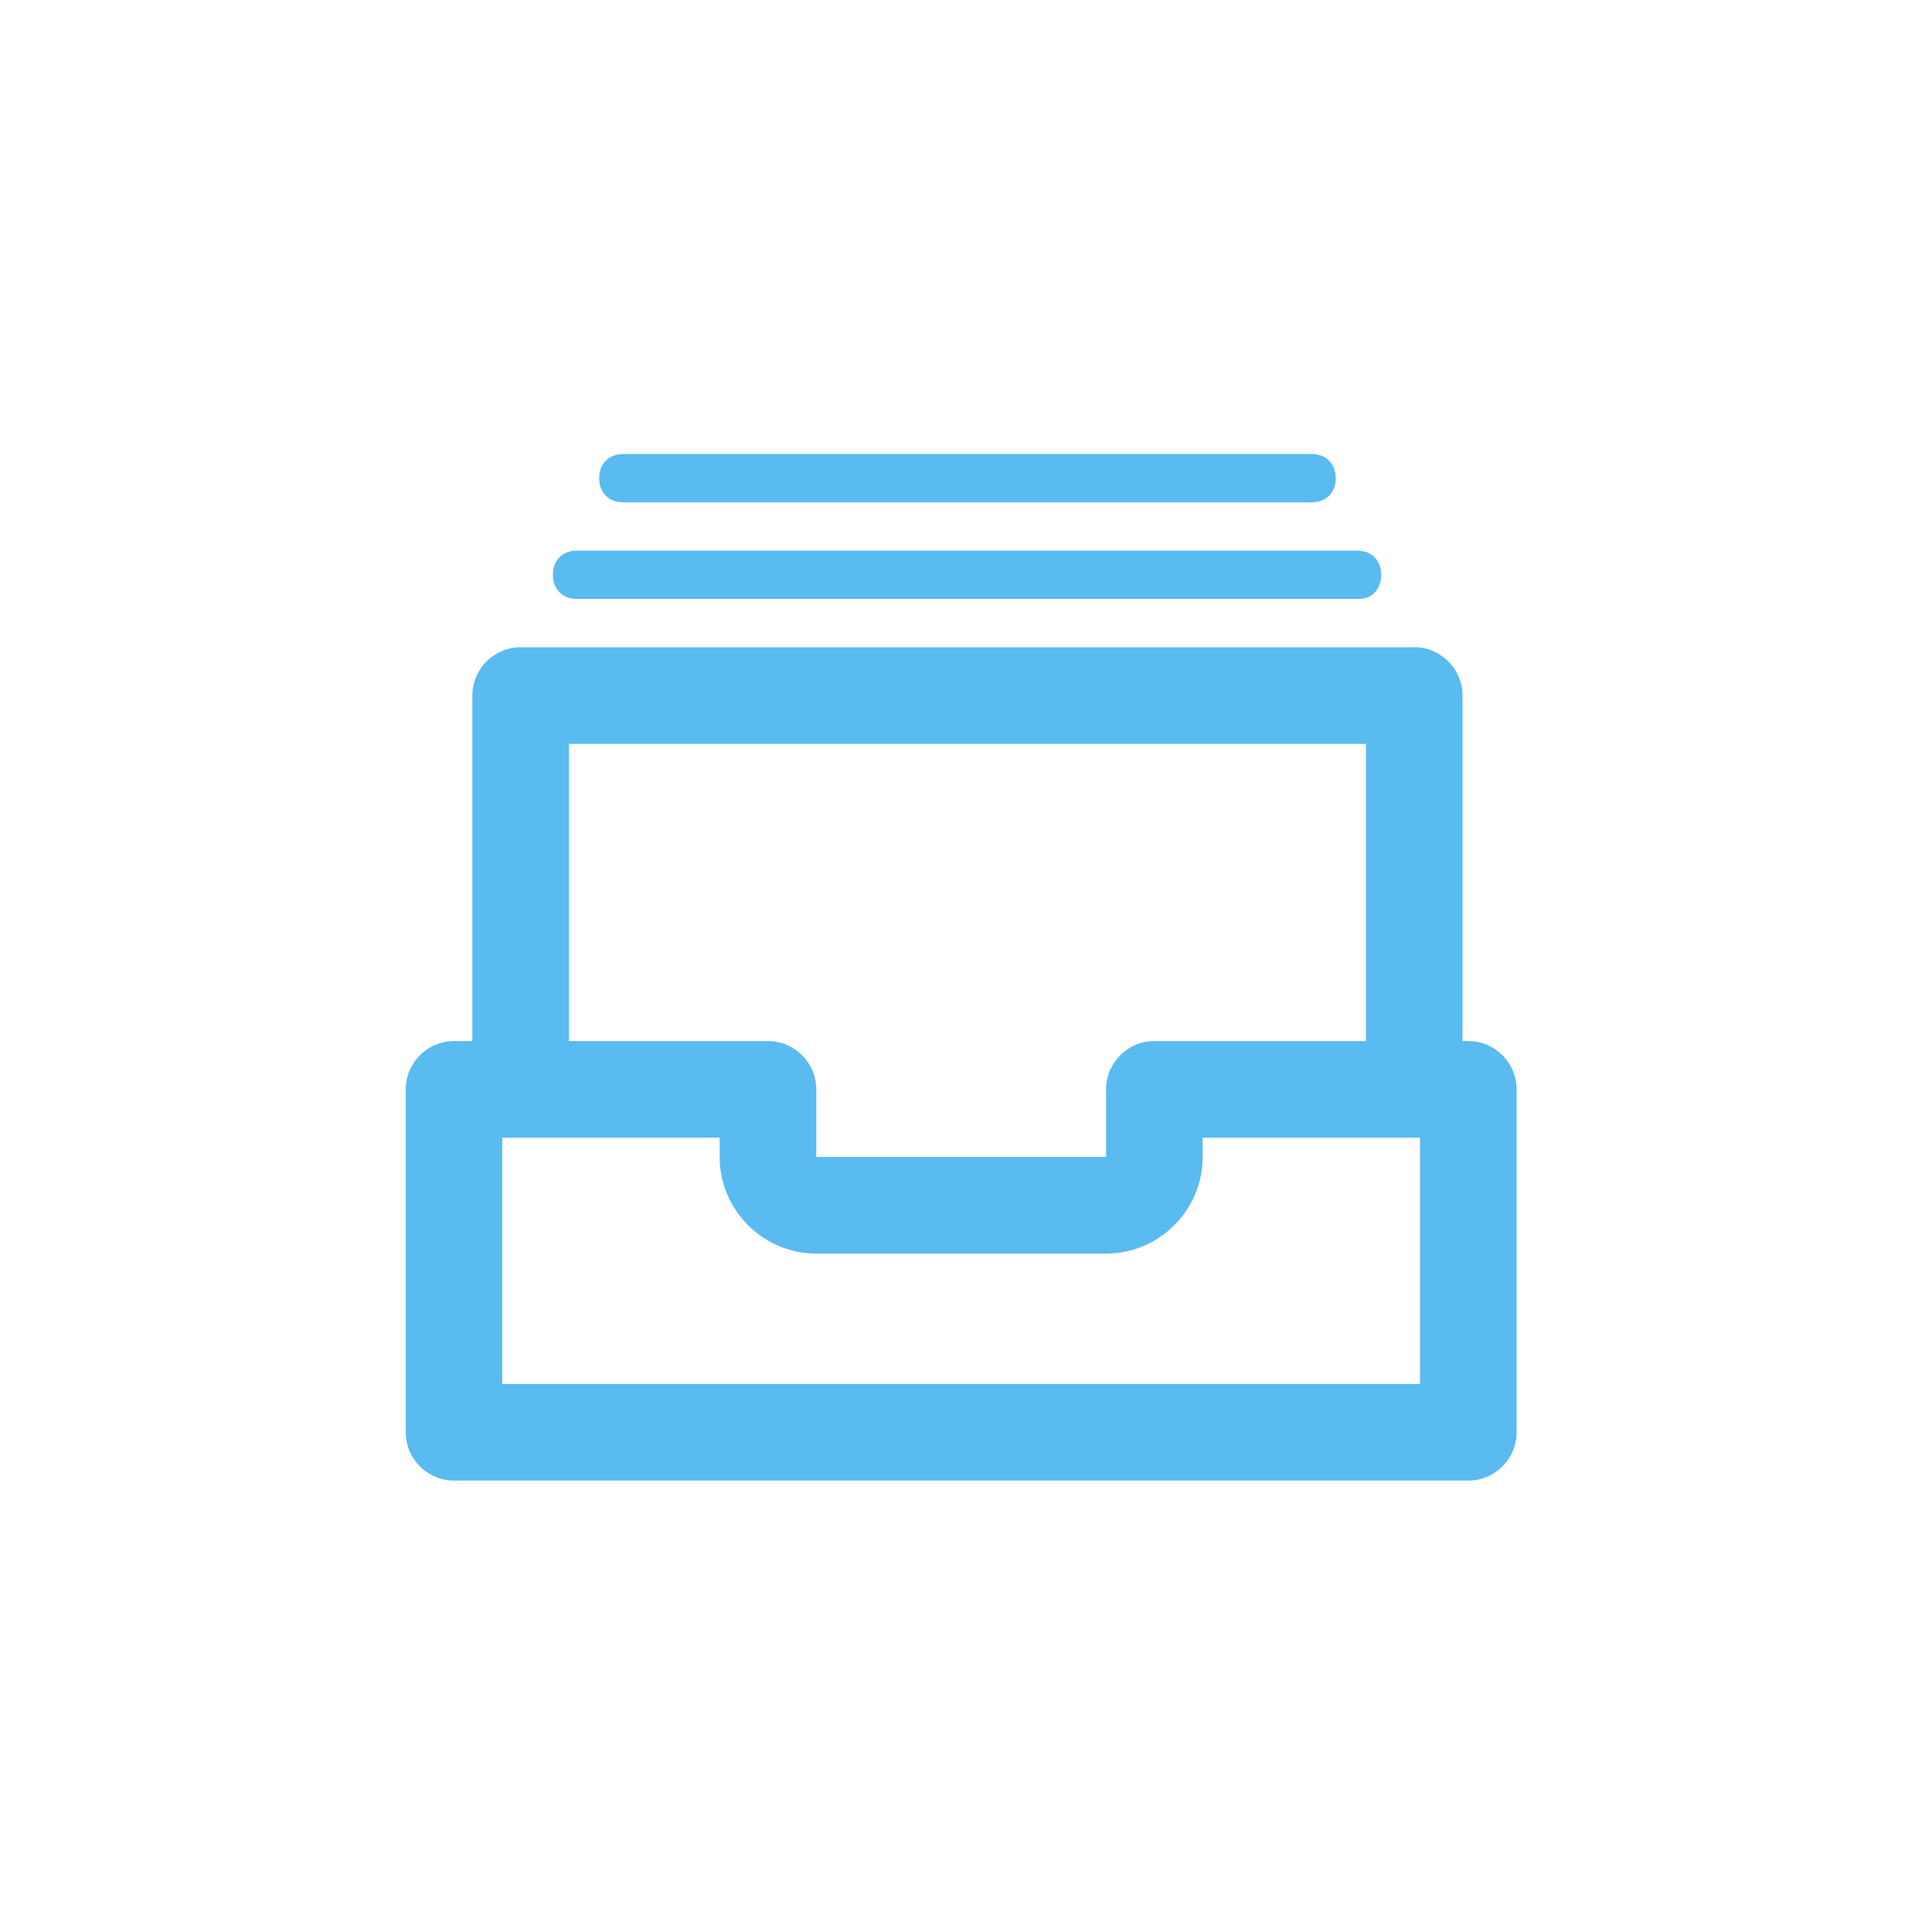
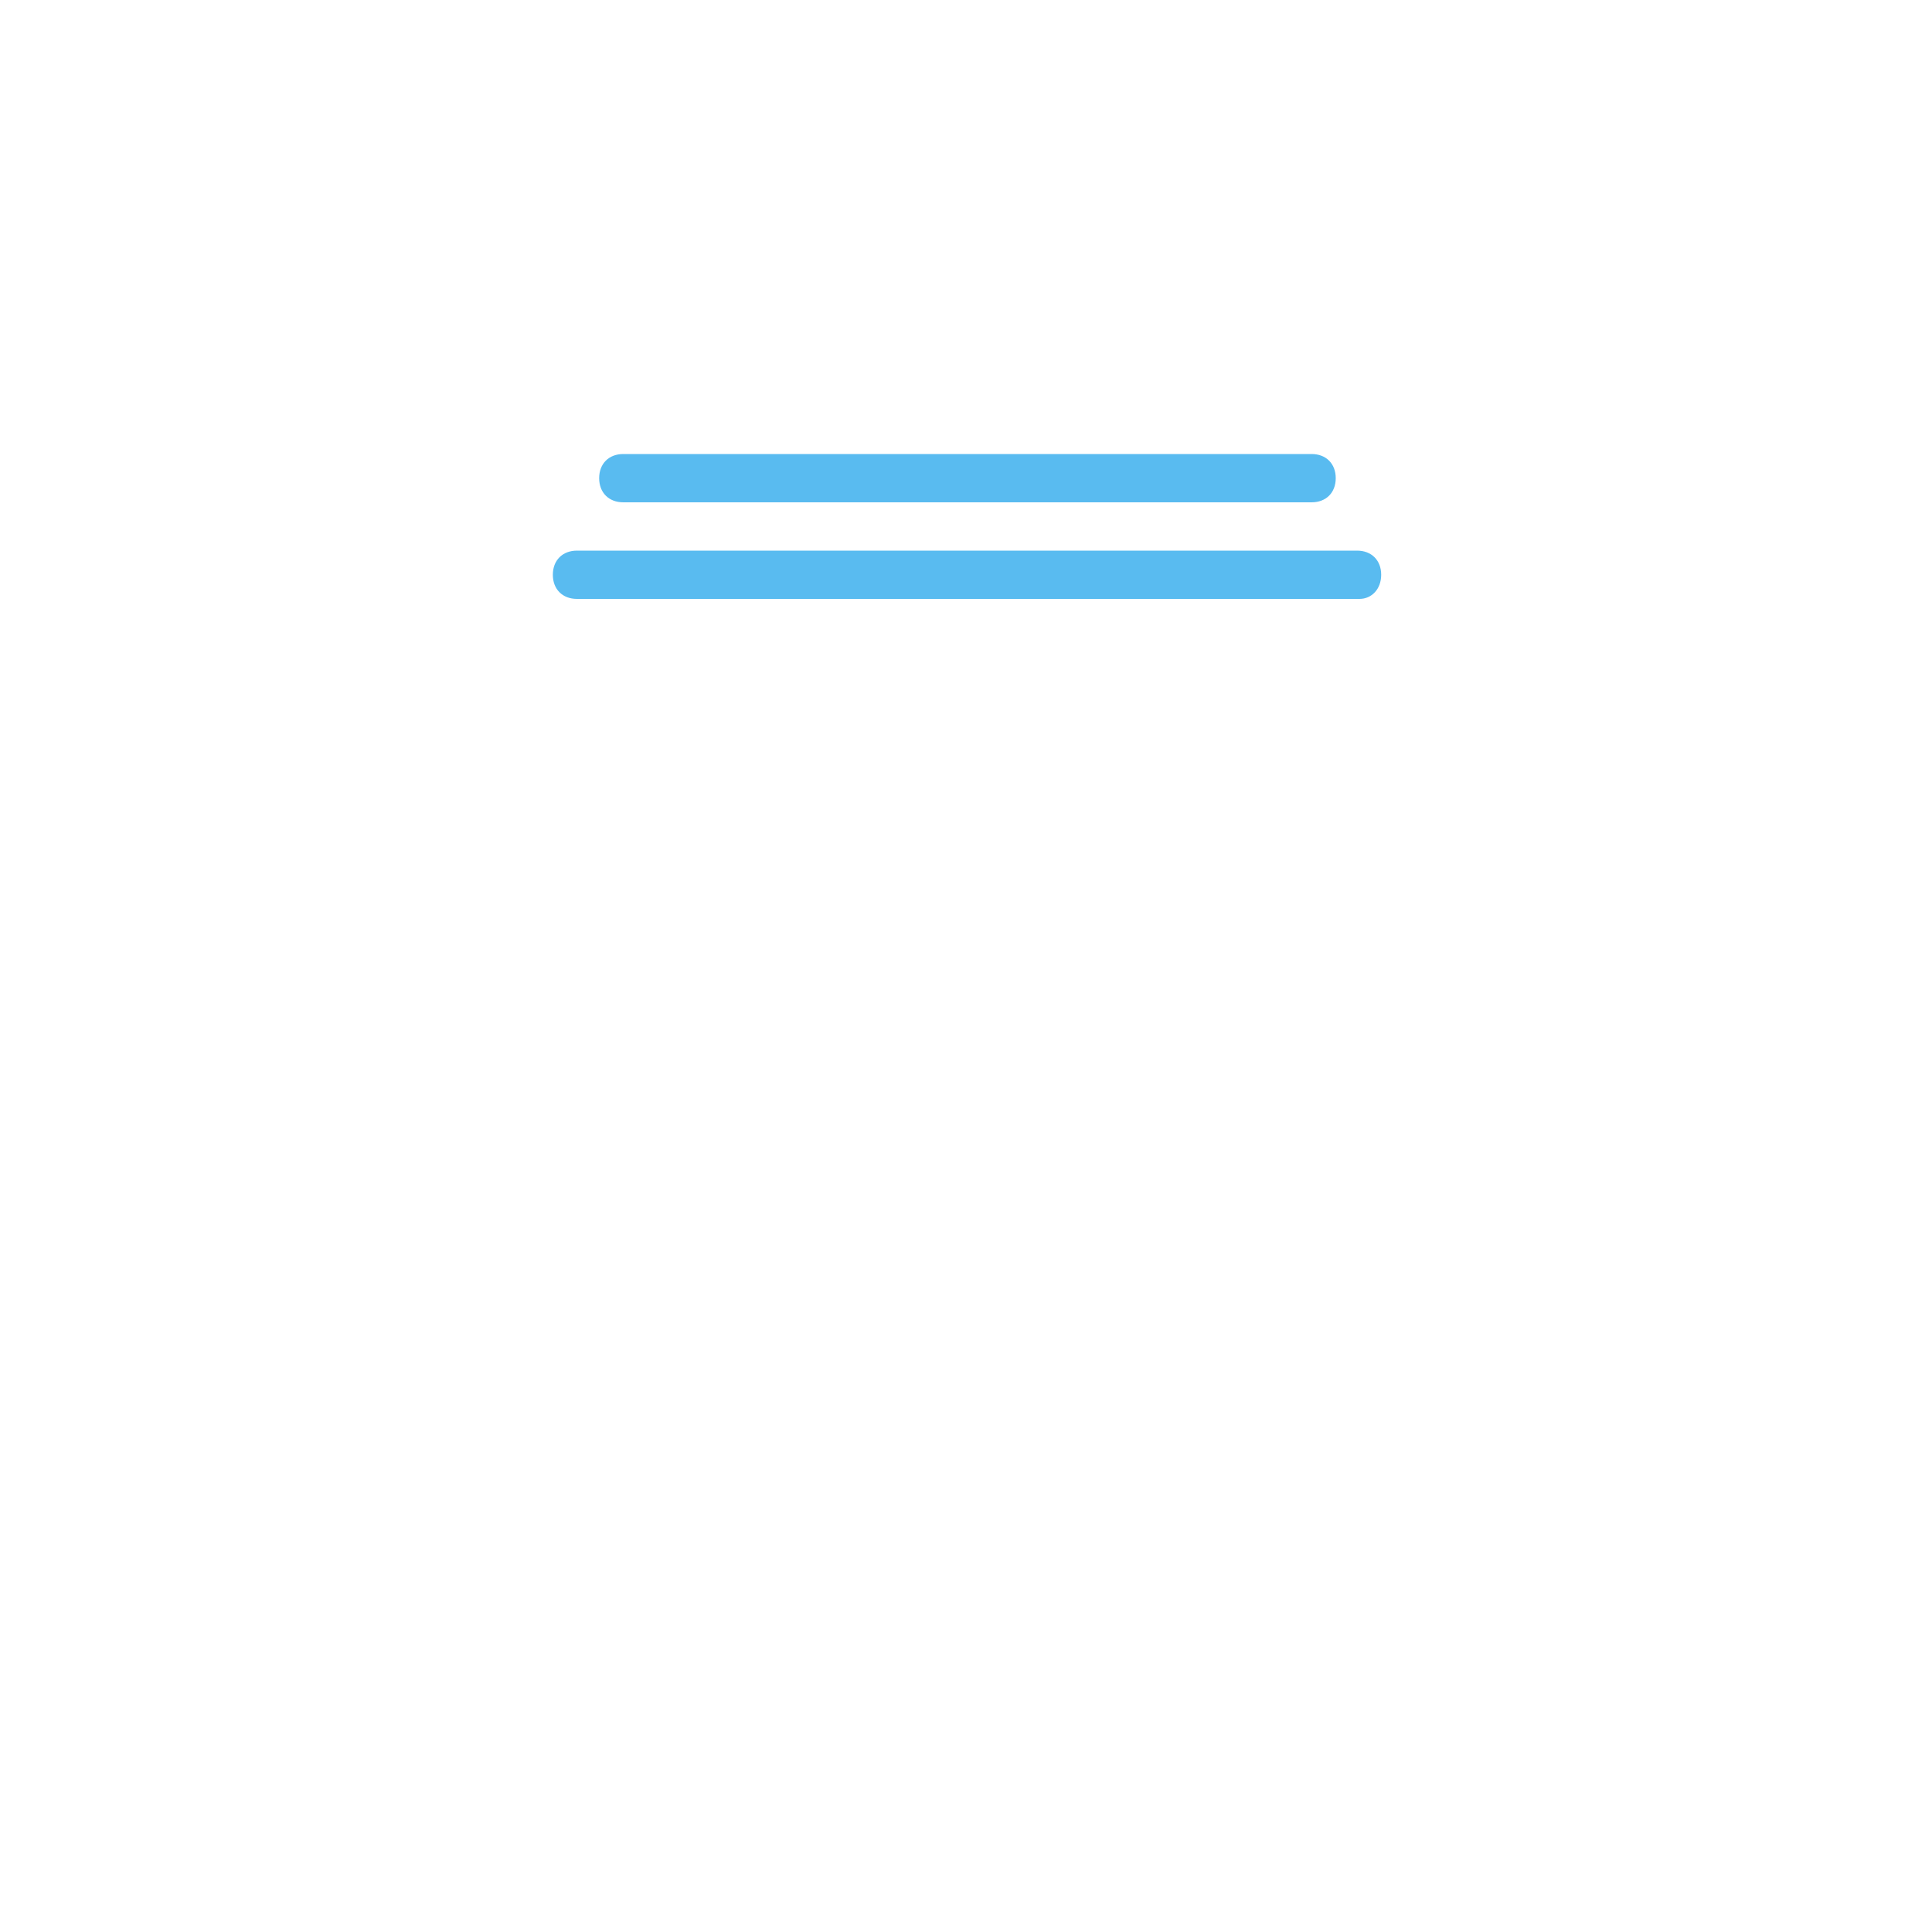
<svg xmlns="http://www.w3.org/2000/svg" version="1.1" id="Layer_1" x="0px" y="0px" viewBox="0 0 80 80" style="enable-background:new 0 0 80 80;" xml:space="preserve">
  <style type="text/css">
	.st0{fill:#59BBF0;}
</style>
  <g id="Group_3339" transform="translate(-896.598 -754.623)">
    <g id="Group_3335" transform="translate(896.598 778.931)">
-       <path id="Path_1860" class="st0" d="M60.8,37h-42c-1.1,0-2-0.9-2-2V20.8c0-1.1,0.9-2,2-2h13c1.1,0,2,0.9,2,2v2.8h12v-2.8    c0-1.1,0.9-2,2-2h13c1.1,0,2,0.9,2,2V35C62.8,36.1,61.9,37,60.8,37L60.8,37z M20.8,33h38V22.8h-9v0.8c0,2.2-1.8,4-4,4h-12    c-2.2,0-4-1.8-4-4v-0.8h-9V33z" />
-     </g>
+       </g>
    <g id="Group_3336" transform="translate(899.358 762.623)">
-       <path id="Path_1861" class="st0" d="M55.8,38.8c-1.1,0-2-0.9-2-2v-14h-33v14c0,1.1-0.9,2-2,2s-2-0.9-2-2v-16c0-1.1,0.9-2,2-2h37    c1.1,0,2,0.9,2,2v16C57.8,37.9,56.9,38.8,55.8,38.8z" />
-     </g>
+       </g>
    <g id="Group_3337" transform="translate(902.69 758.623)">
      <path id="Path_1862" class="st0" d="M50.2,20.8H17.8c-0.6,0-1-0.4-1-1s0.4-1,1-1h32.3c0.6,0,1,0.4,1,1S50.7,20.8,50.2,20.8z" />
    </g>
    <g id="Group_3338" transform="translate(904.608 754.623)">
      <path id="Path_1863" class="st0" d="M46.3,20.8H17.8c-0.6,0-1-0.4-1-1s0.4-1,1-1h28.5c0.6,0,1,0.4,1,1S46.9,20.8,46.3,20.8z" />
    </g>
  </g>
</svg>